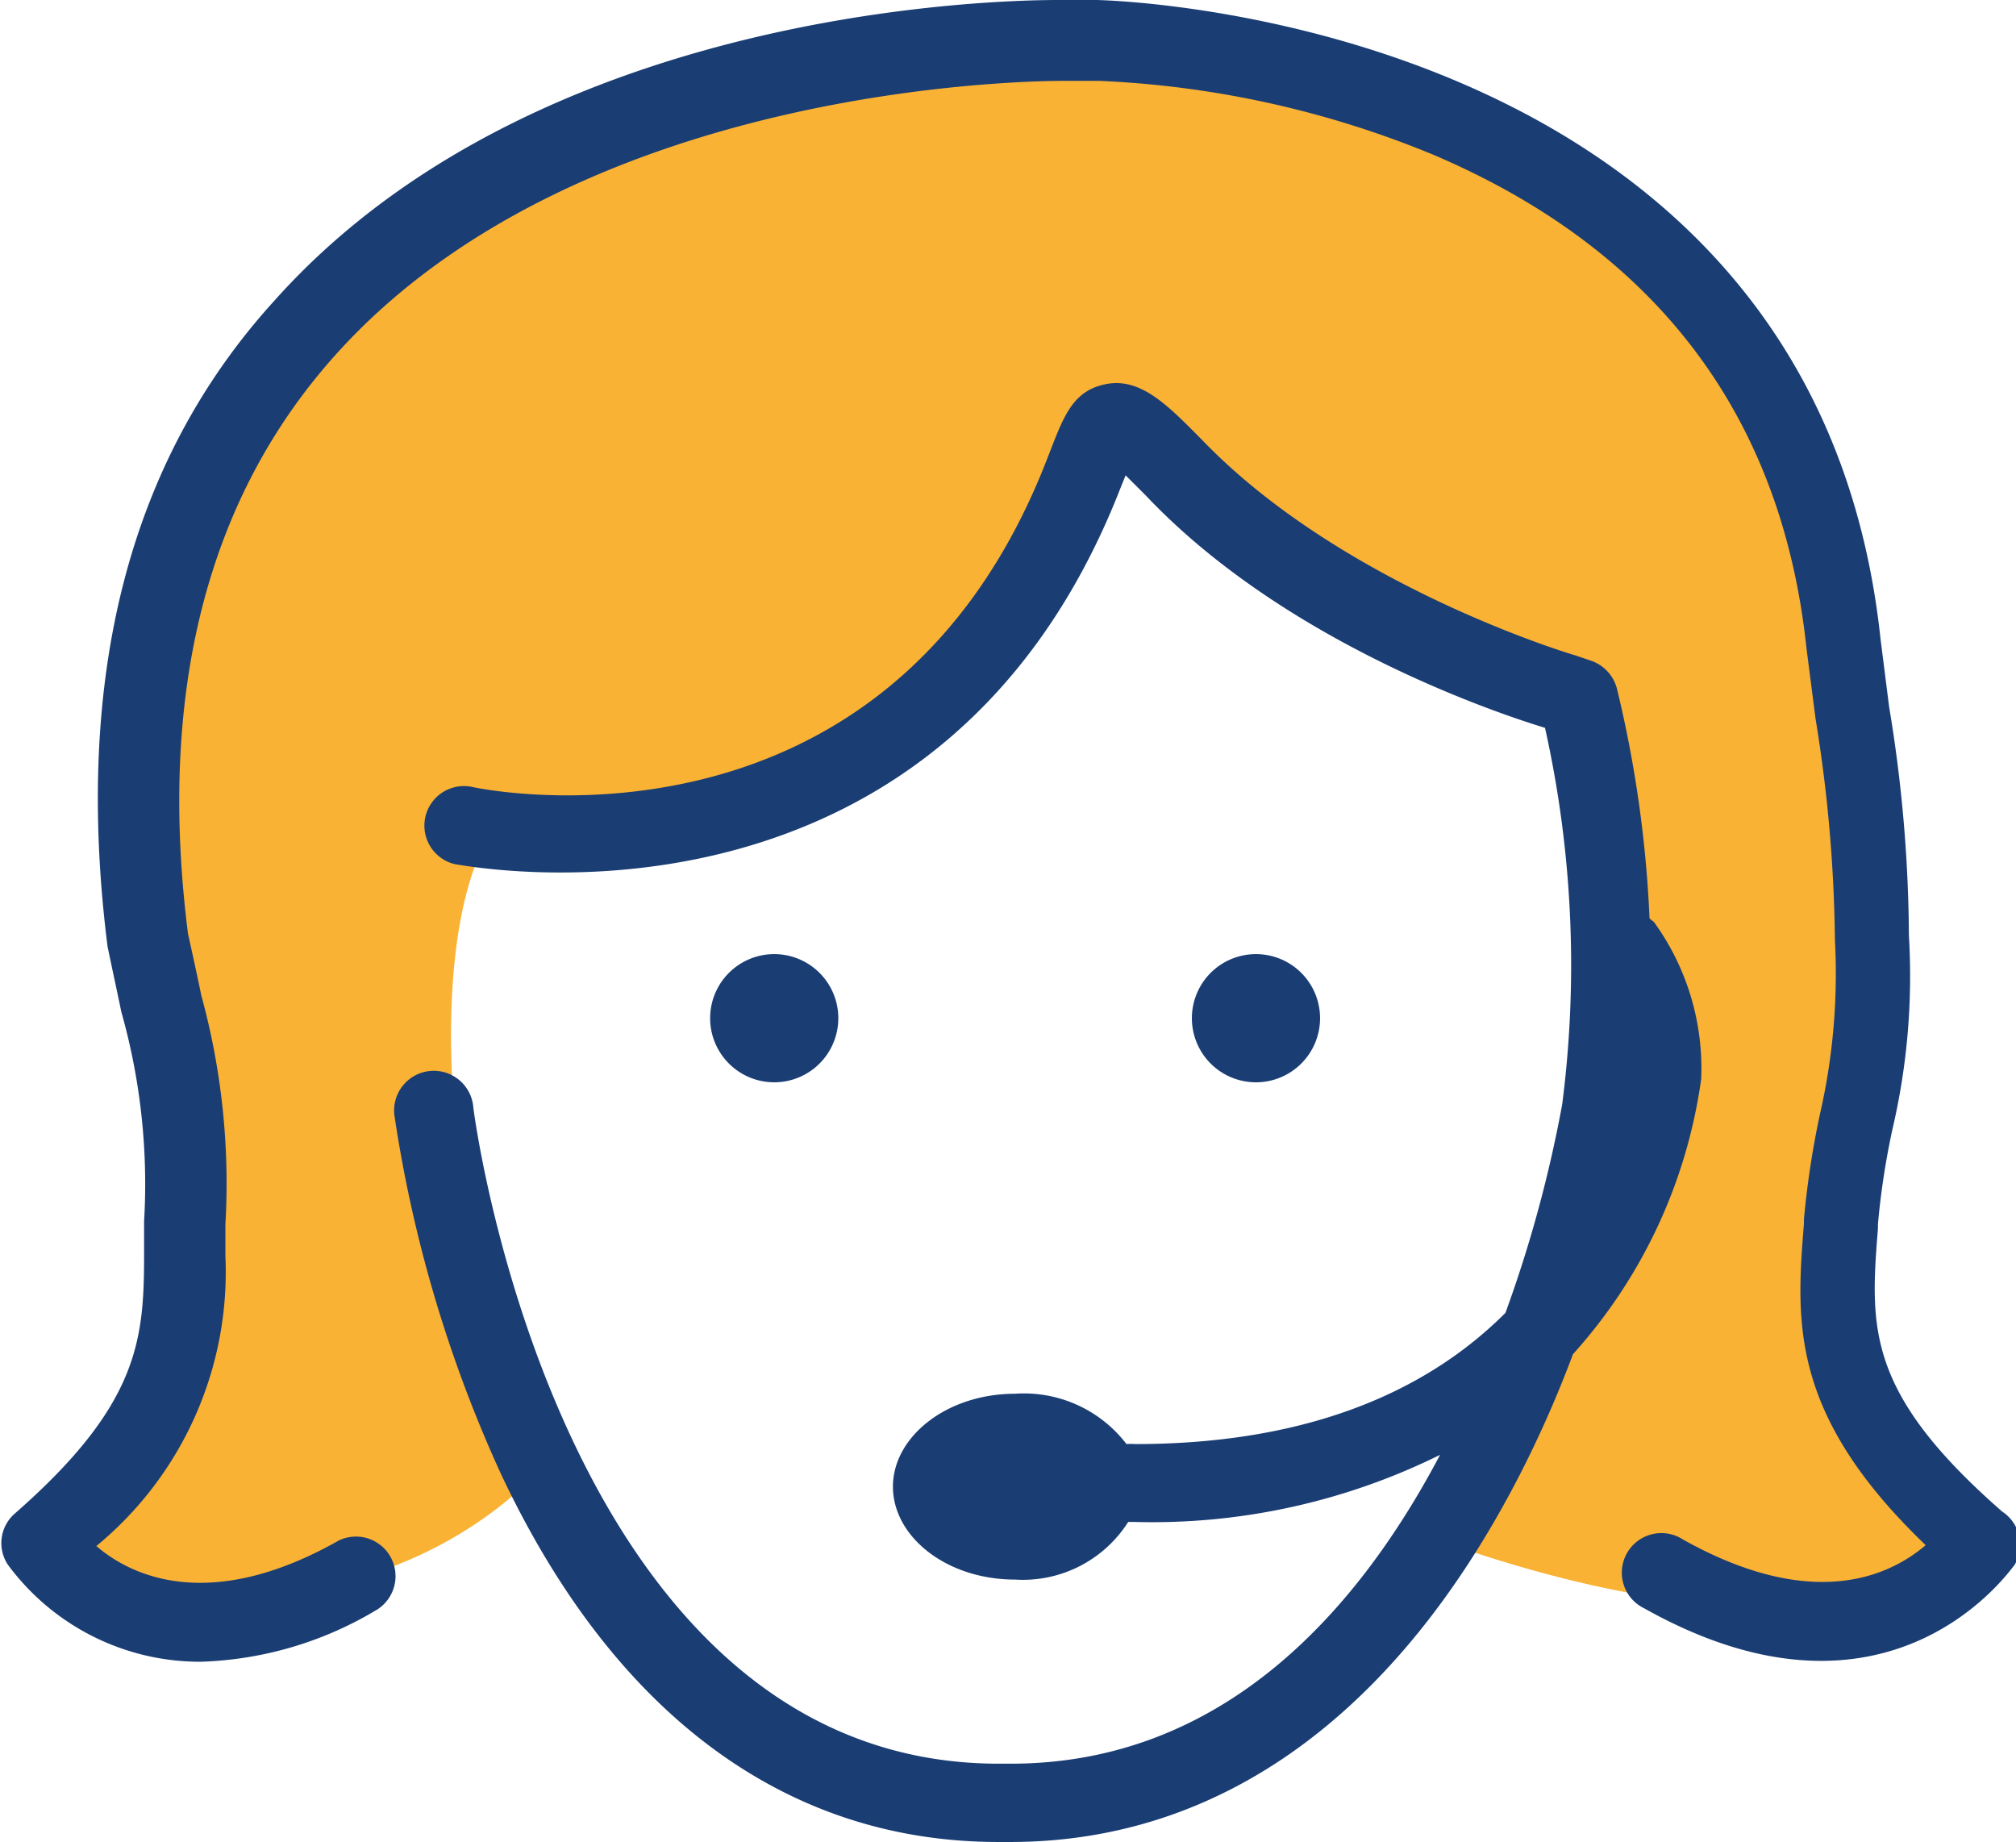
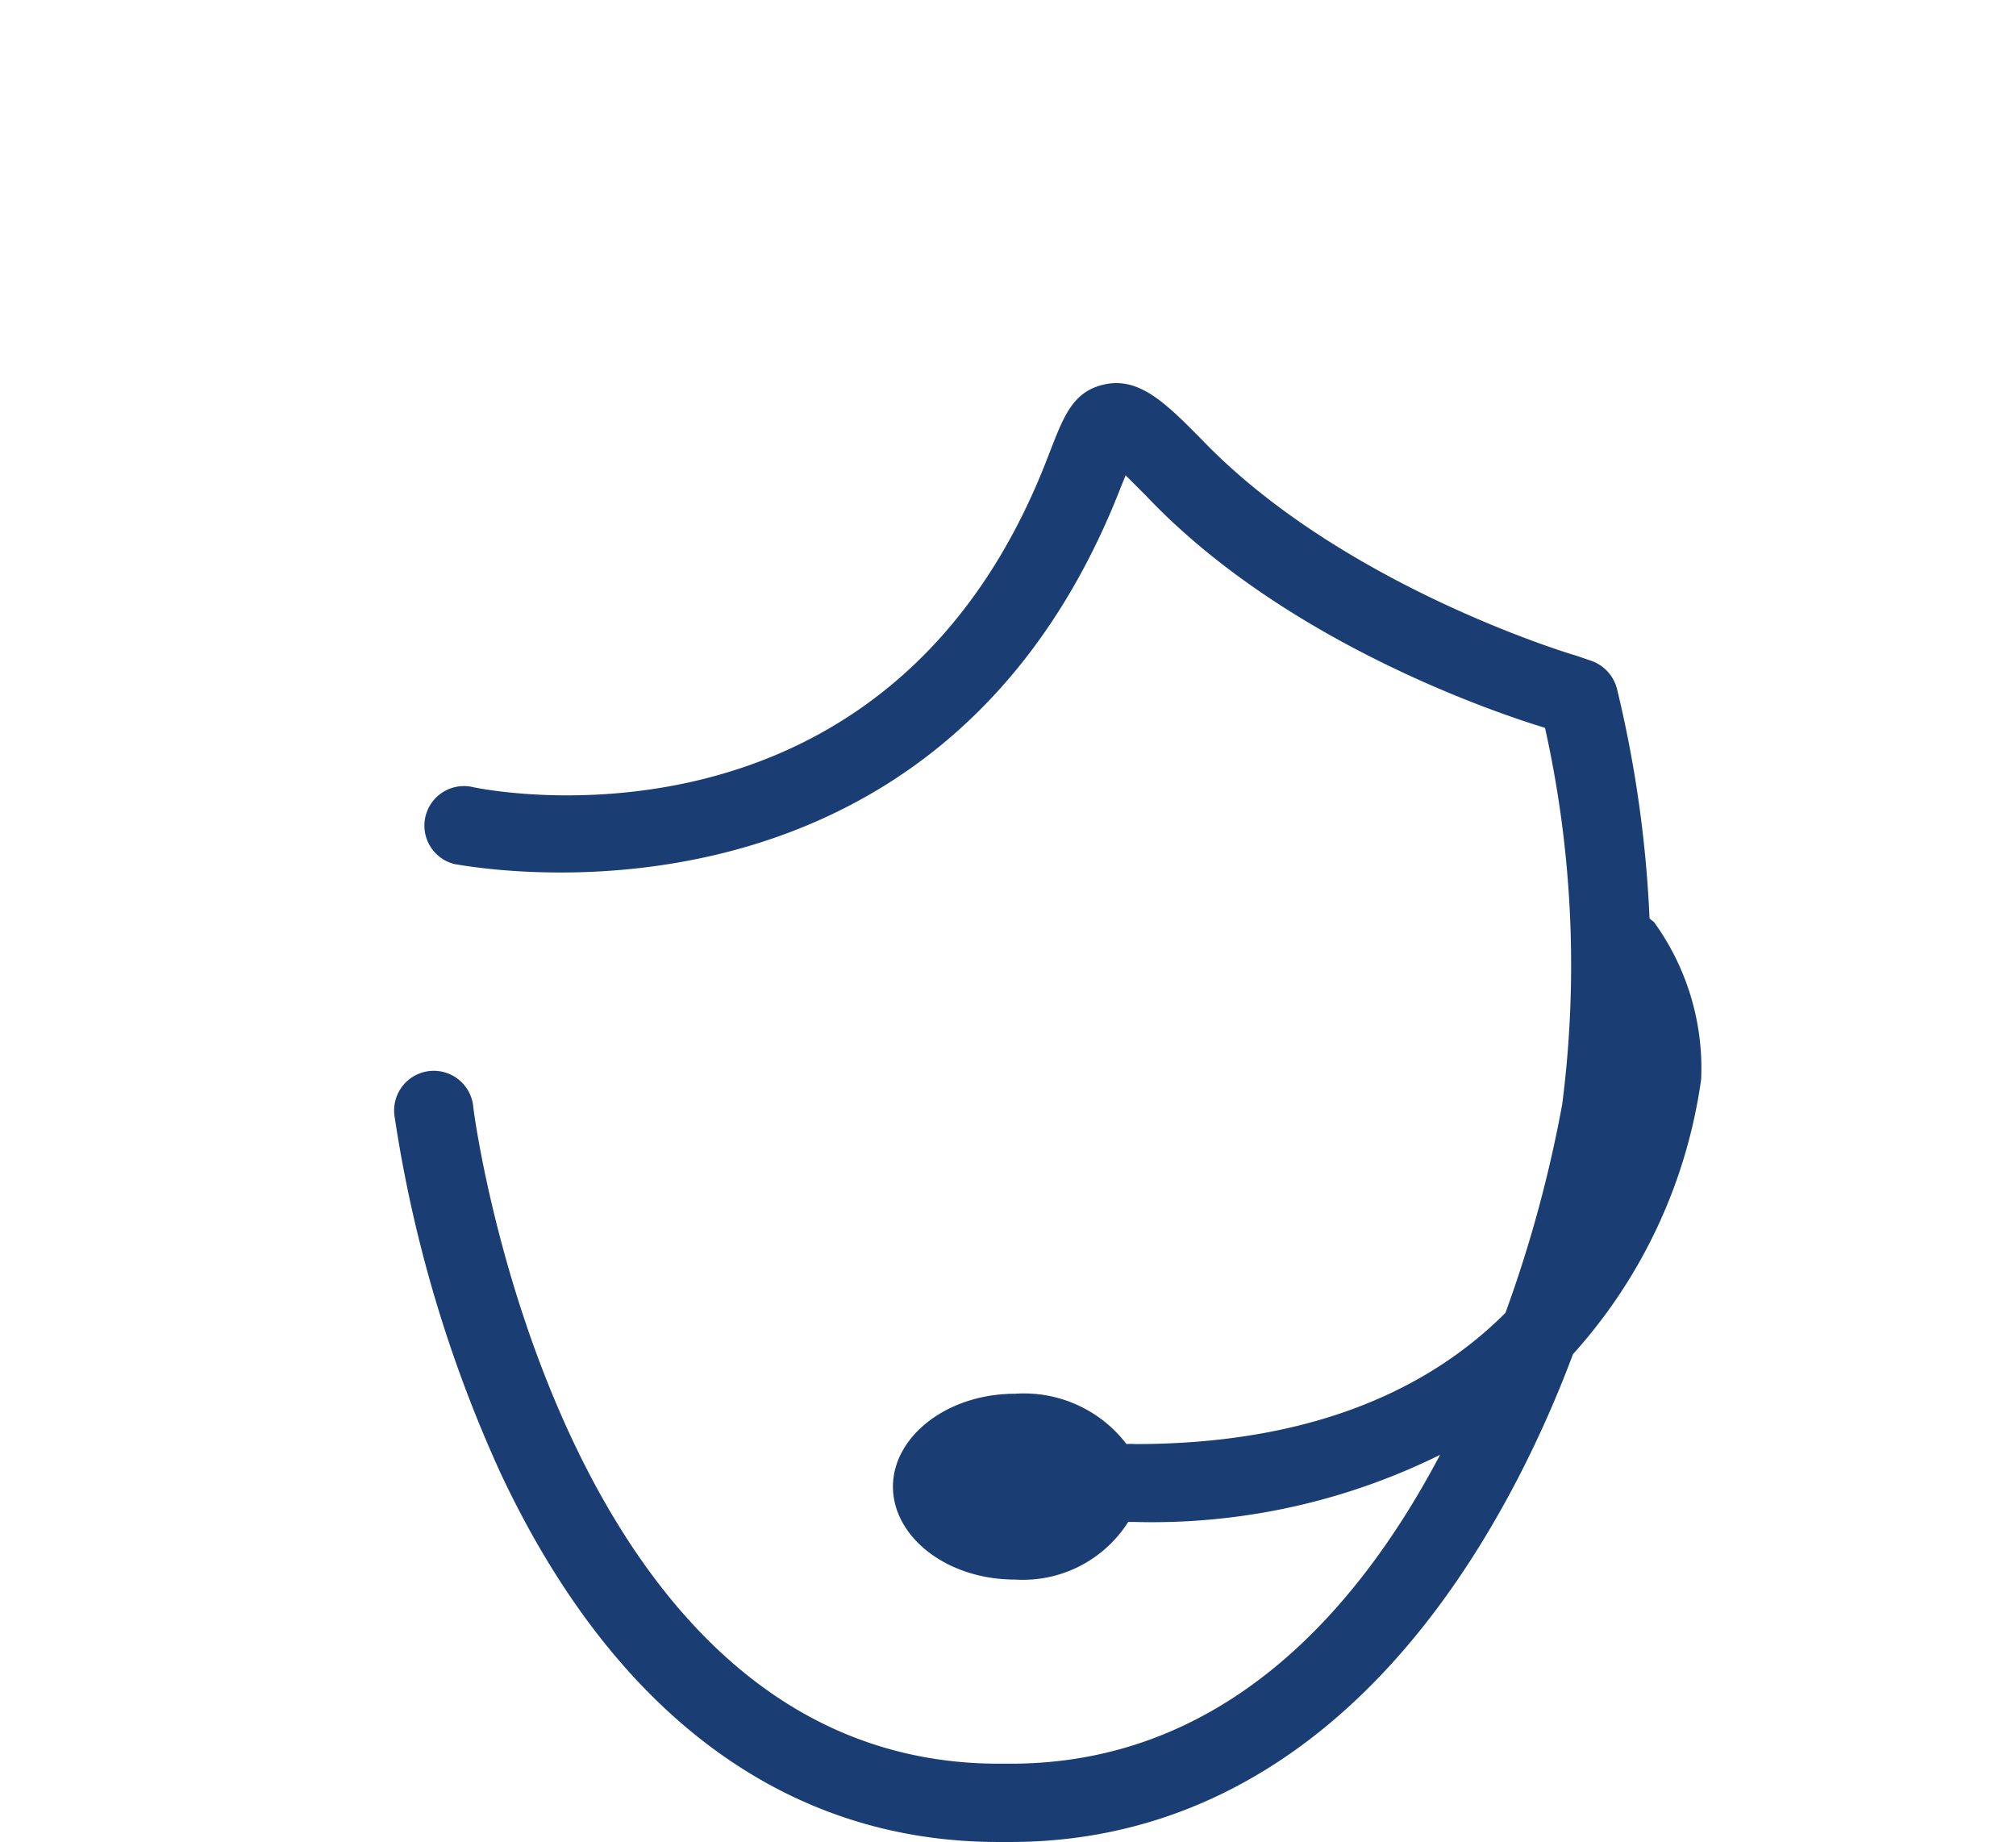
<svg xmlns="http://www.w3.org/2000/svg" viewBox="0 0 46.87 42.82">
  <defs>
    <style>.cls-1{fill:#f9b233;}.cls-2{fill:#1a3d74;}</style>
  </defs>
  <title>Recurso 1</title>
  <g id="Capa_2" data-name="Capa 2">
    <g id="Capa_1-2" data-name="Capa 1">
-       <path class="cls-1" d="M12.22,34.49S7.8,39.16.92,35.83c0,0,4.37-3.51,3-11.59S4.87,1,23.6,1s20.08,14.9,19.84,19.76S41.51,32.3,45.37,36.48c0,0-3.35,2.38-11.94-.68,0,0,7.44-9.27,3.27-19.58A43.13,43.13,0,0,1,25.53,9.81s-1.06,9.92-14.06,9.48c0,0-2.65,3.07.75,15.2" />
-       <path class="cls-2" d="M46.55,35.14c-3.18-2.78-3.07-4.29-2.89-6.58v-.1A17.9,17.9,0,0,1,44,26.24a15.64,15.64,0,0,0,.38-4.49,33.25,33.25,0,0,0-.46-5.32l-.2-1.58C42.17.32,25.63,0,25.48,0l-.74,0c-.48,0-12-.15-18.37,7C3,10.71,1.71,15.73,2.5,22c.12.58.23,1.08.32,1.52a14.71,14.71,0,0,1,.53,4.87c0,.25,0,.5,0,.74,0,2-.1,3.51-3,6.05a.91.91,0,0,0-.17,1.19,5.55,5.55,0,0,0,4.49,2.26,8.44,8.44,0,0,0,4.11-1.22.92.92,0,0,0-.9-1.6c-3,1.7-4.83.83-5.64.13a8.25,8.25,0,0,0,3-6.75c0-.24,0-.48,0-.72a16.54,16.54,0,0,0-.56-5.33c-.09-.44-.2-.94-.31-1.44-.71-5.61.45-10.13,3.43-13.45,5.83-6.5,16.87-6.37,17-6.37l.76,0a22.87,22.87,0,0,1,7.77,1.72c5.18,2.21,8.1,6.06,8.67,11.48l.21,1.63a33.8,33.8,0,0,1,.45,5.14,14.62,14.62,0,0,1-.35,4.06,20.55,20.55,0,0,0-.37,2.43v.1c-.18,2.27-.35,4.43,2.83,7.48-.82.7-2.6,1.57-5.64-.13a.92.92,0,1,0-.9,1.6c5.77,3.24,8.57-1,8.6-1A.92.92,0,0,0,46.55,35.14Z" />
      <path class="cls-2" d="M39.55,25.09a5.79,5.79,0,0,0-1.1-3.66s-.07-.05-.1-.08A27.7,27.7,0,0,0,37.59,16a.94.94,0,0,0-.57-.63l-.38-.13h0l0,0c-.22-.06-5.46-1.66-8.68-5-.81-.82-1.44-1.47-2.25-1.31s-1,.81-1.37,1.75c-3.7,9.54-13,7.7-13.38,7.61a.92.92,0,0,0-.38,1.8c.11,0,11.19,2.27,15.48-8.77l.11-.27.47.47C29.93,15,35,16.64,35.92,16.92a25.35,25.35,0,0,1,.4,8.75A29.92,29.92,0,0,1,35,30.52c-2,2-4.89,3.05-8.61,3.05a1.18,1.18,0,0,0-.2,0A3,3,0,0,0,23.6,32.4c-1.59,0-2.84,1-2.84,2.16S22,36.72,23.6,36.72a2.9,2.9,0,0,0,2.63-1.34l.13,0a15.09,15.09,0,0,0,7.12-1.56C31.54,37.5,28.4,41,23.5,41h-.28C13,41,11,25.85,11,25.7a.92.92,0,1,0-1.83.23,31,31,0,0,0,2.47,8.32c2.63,5.6,6.63,8.57,11.57,8.57h.28c4.92,0,9-3,11.85-8.55a26.47,26.47,0,0,0,1.23-2.79A12,12,0,0,0,39.55,25.09Z" />
-       <path class="cls-2" d="M19.49,23.67A1.49,1.49,0,1,0,18,25.16,1.49,1.49,0,0,0,19.49,23.67Z" />
-       <path class="cls-2" d="M30.69,23.67a1.49,1.49,0,1,0-1.49,1.49A1.49,1.49,0,0,0,30.69,23.67Z" />
    </g>
  </g>
</svg>